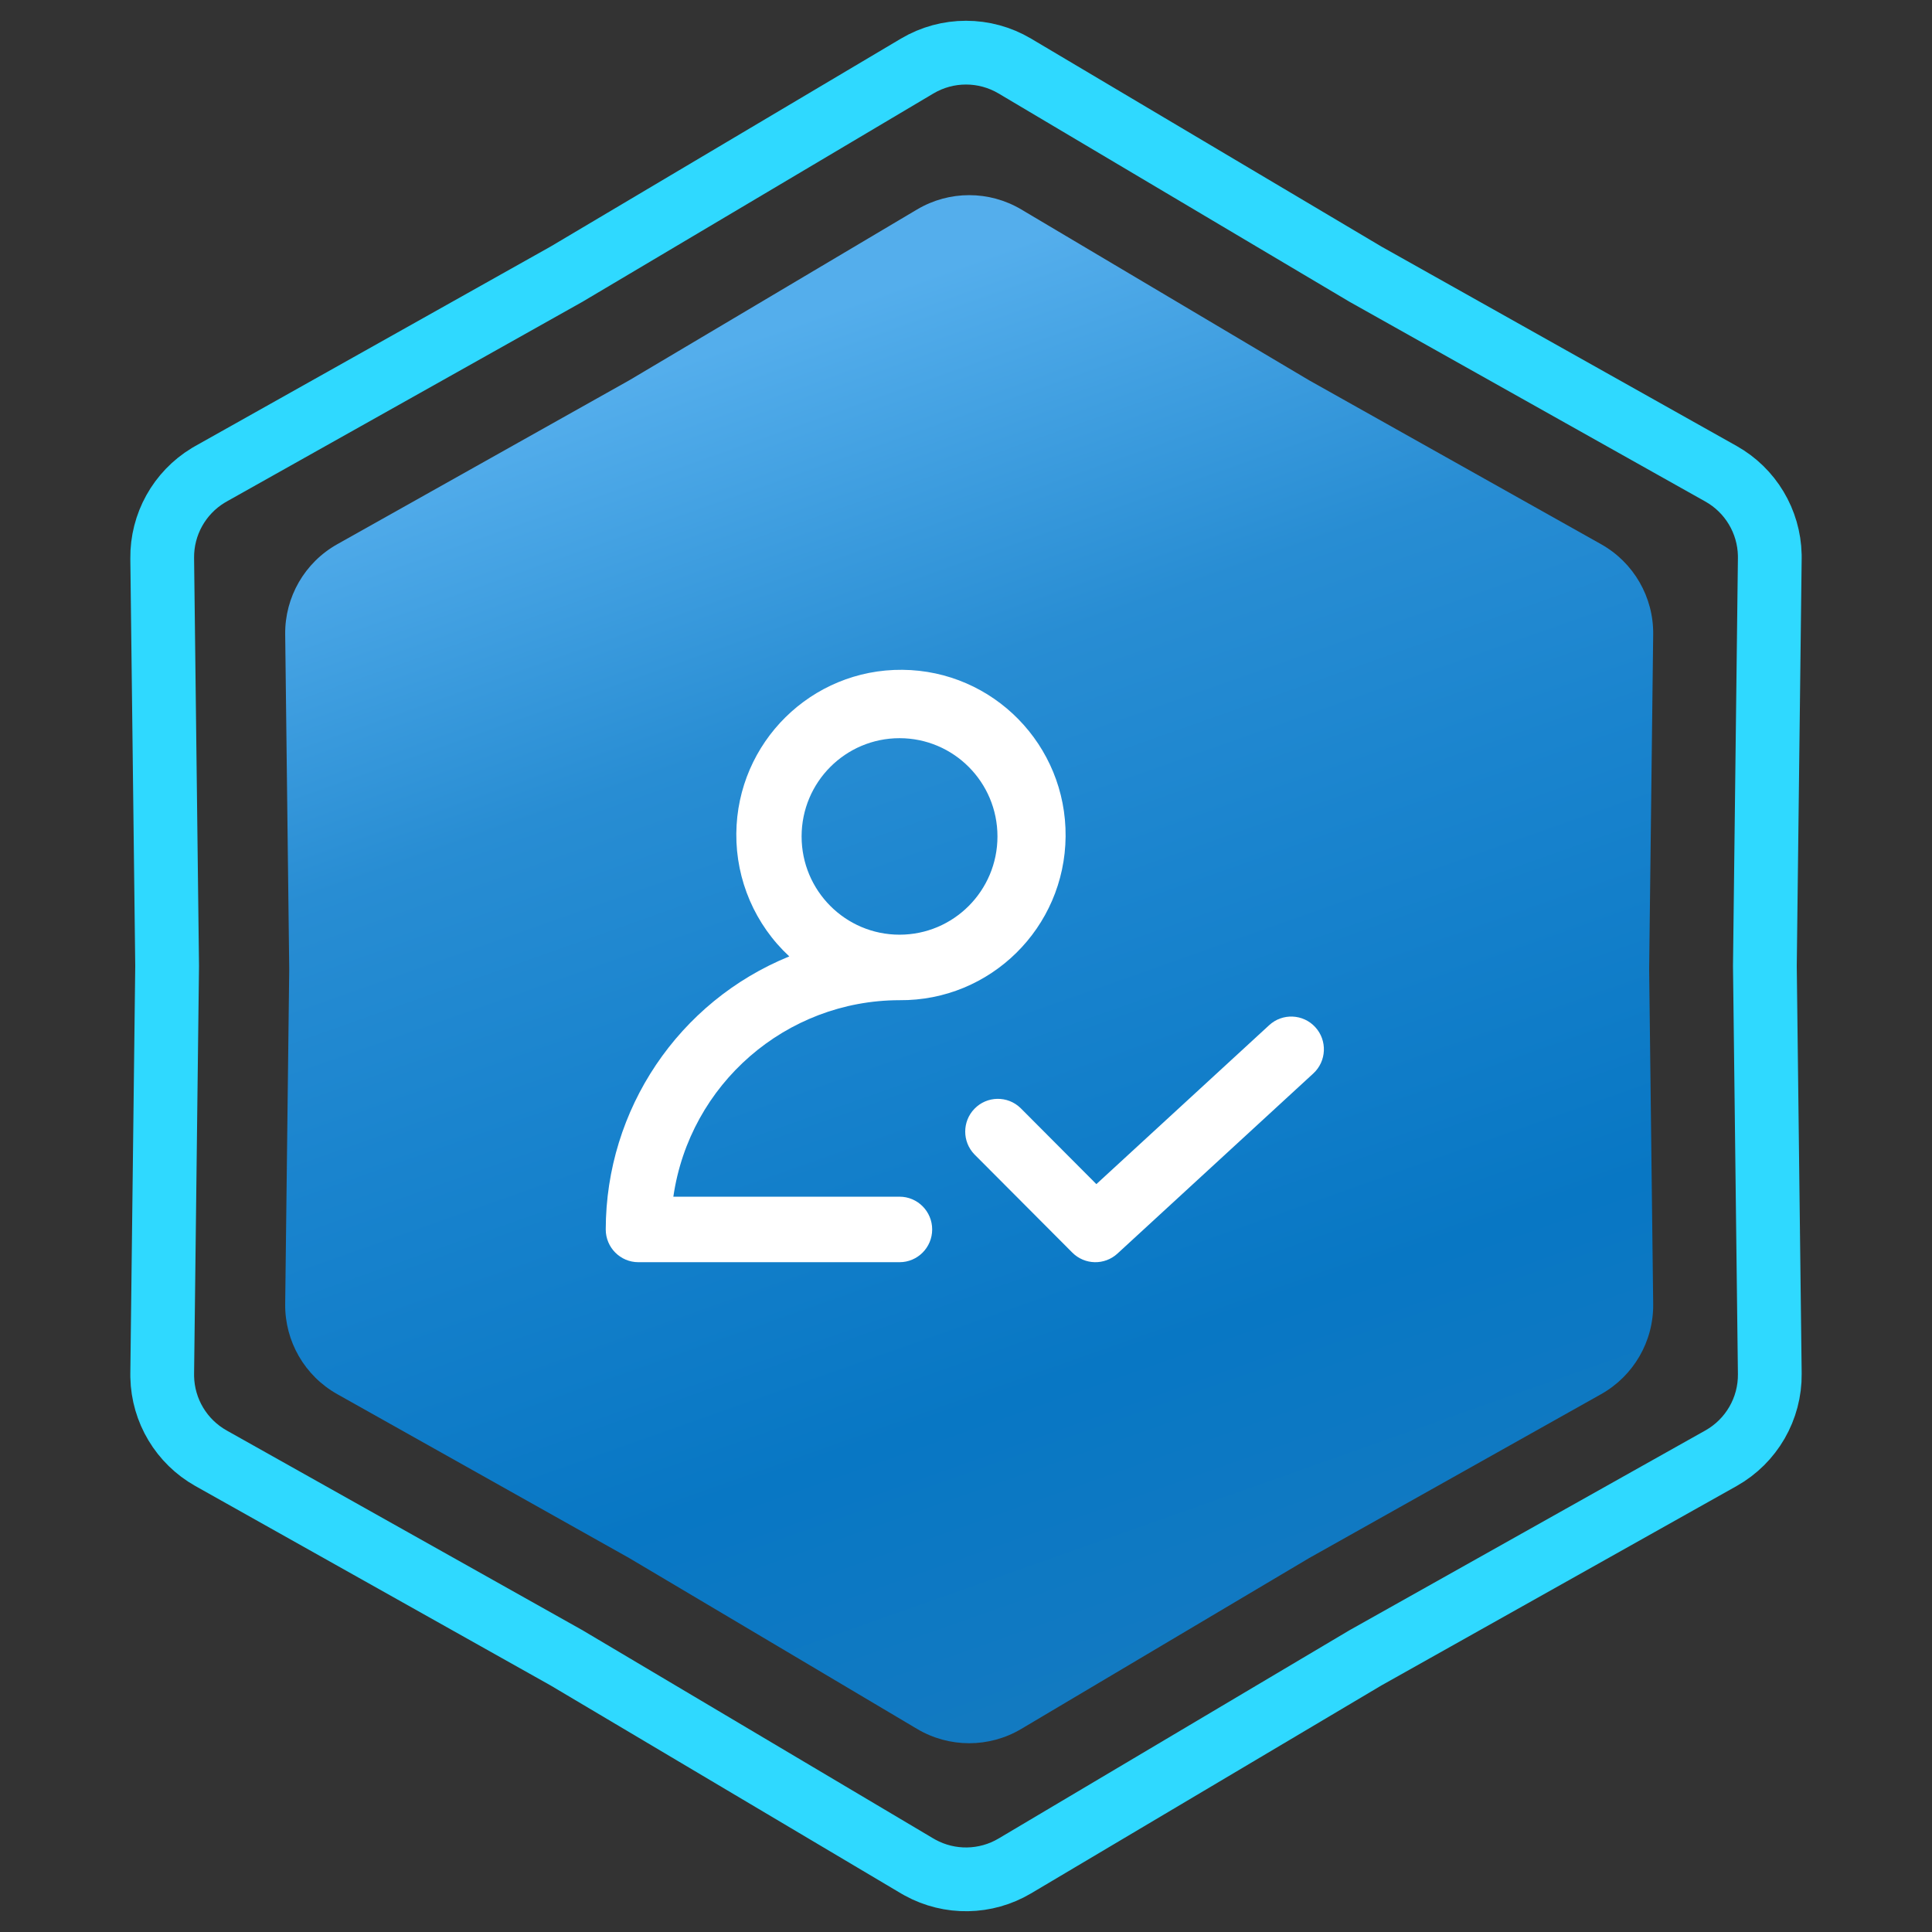
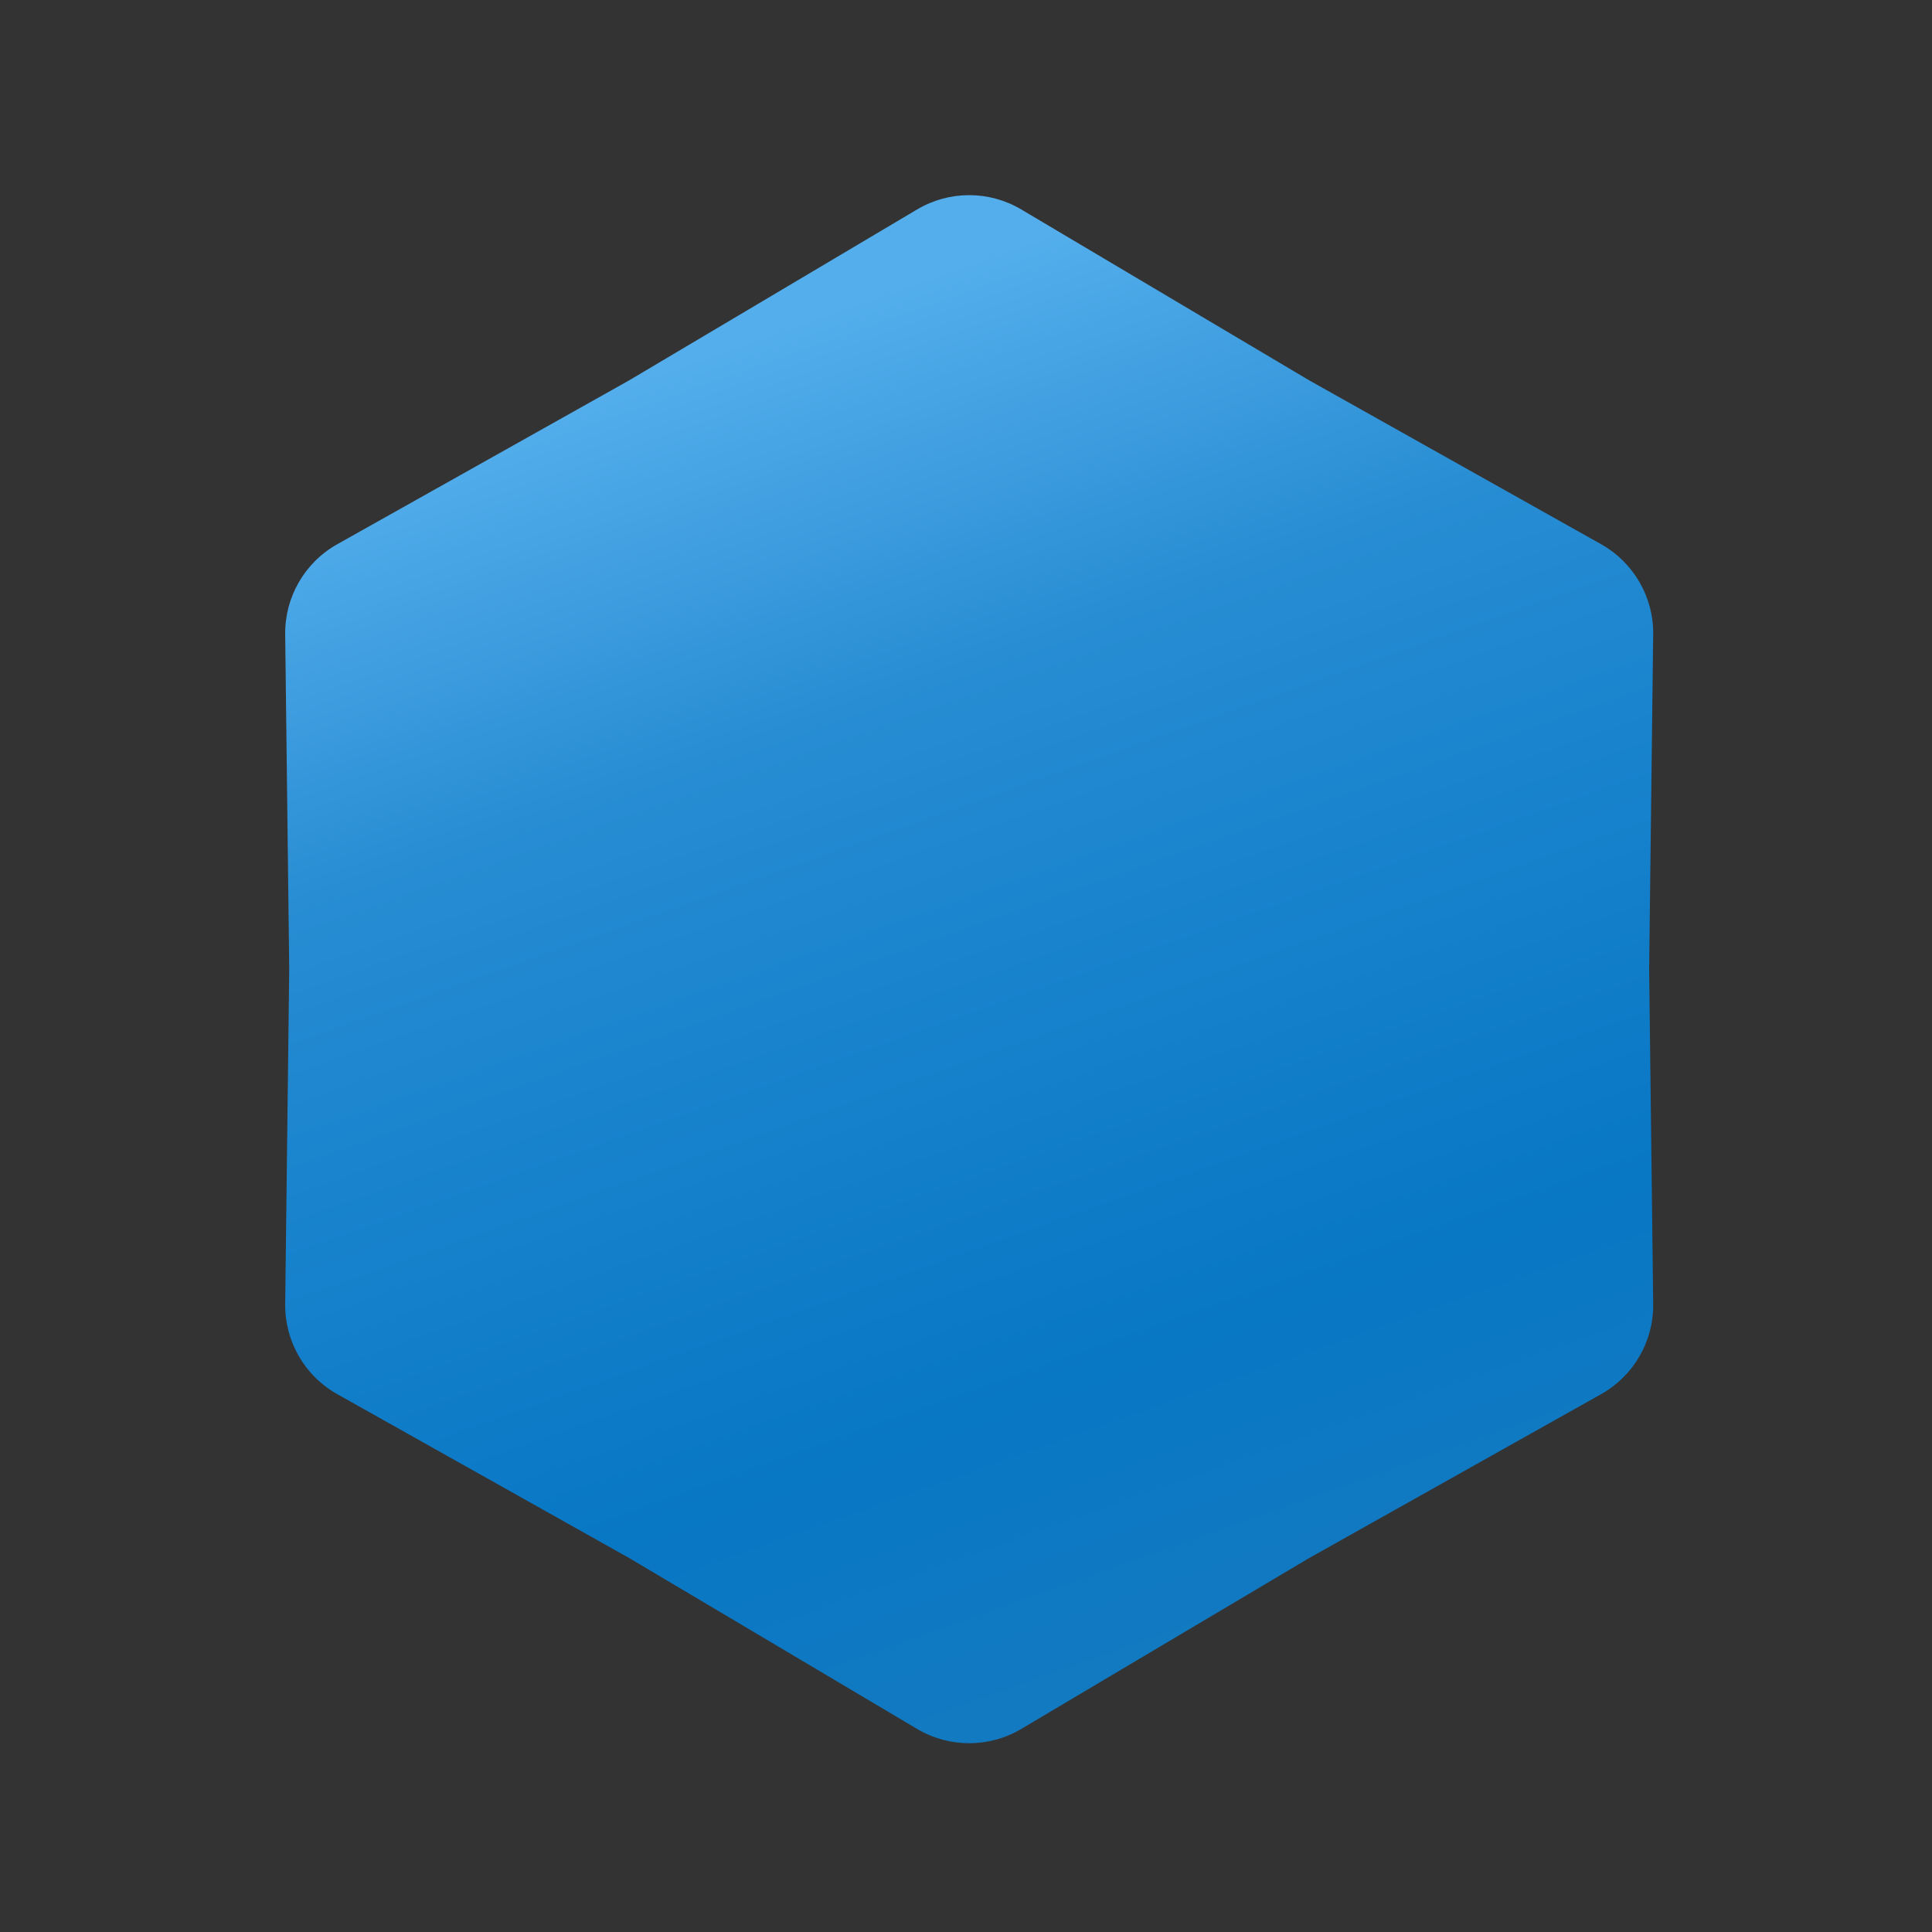
<svg xmlns="http://www.w3.org/2000/svg" width="303" height="303" viewBox="0 0 303 303" fill="none">
  <rect x="0" y="0" width="303" height="303" fill="#333333" stroke="none" />
-   <path d="M143.844 10.358C148.563 7.557 154.437 7.557 159.156 10.358L214.093 42.965L214.145 42.996L214.197 43.025L269.904 74.299C274.54 76.901 277.441 81.756 277.558 87.046L277.561 87.56L276.79 151.439V151.561L277.561 215.44C277.627 220.928 274.69 226.014 269.904 228.701L214.197 259.975L214.145 260.004L214.093 260.035L159.156 292.642C154.584 295.355 148.93 295.44 144.29 292.896L143.844 292.642L88.907 260.035L88.856 260.004L88.803 259.975L33.096 228.701C28.46 226.098 25.559 221.244 25.442 215.954L25.439 215.44L26.21 151.561V151.439L25.439 87.56C25.375 82.243 28.129 77.304 32.652 74.558L33.096 74.299L88.803 43.025L88.856 42.996L88.907 42.965L143.844 10.358Z" stroke="#2FD9FF" stroke-width="10" />
  <path d="M143.834 32.847C148.868 29.859 155.132 29.859 160.166 32.847L205.32 59.647L251.106 85.351C256.211 88.217 259.343 93.642 259.273 99.496L258.64 152L259.273 204.504C259.343 210.358 256.211 215.783 251.106 218.649L205.32 244.353L160.166 271.153C155.132 274.141 148.868 274.141 143.834 271.153L98.68 244.353L52.894 218.649C47.789 215.783 44.657 210.358 44.727 204.504L45.36 152L44.727 99.496C44.657 93.642 47.789 88.217 52.894 85.351L98.68 59.647L143.834 32.847Z" fill="url(#paint0_linear_398_1873)" />
  <g clip-path="url(#clip0_398_1873)">
-     <path d="M160.054 173.776C158.02 171.805 154.779 171.862 152.815 173.902C150.898 175.892 150.898 179.048 152.815 181.039L168.173 196.448C170.111 198.393 173.233 198.461 175.253 196.602L205.97 168.352C208.054 166.434 208.194 163.185 206.283 161.094C204.371 159.004 201.132 158.863 199.049 160.781L171.946 185.708L160.054 173.776Z" fill="white" />
-     <path d="M100.119 197.953H141.076C143.903 197.953 146.195 195.653 146.195 192.816C146.195 189.98 143.903 187.68 141.076 187.68H105.602C108.17 170.001 123.269 156.884 141.076 156.862C155.337 156.986 166.998 145.488 167.121 131.18C167.245 116.872 155.784 105.172 141.523 105.048C127.262 104.924 115.601 116.422 115.478 130.73C115.415 138.04 118.432 145.037 123.787 149.995C106.406 157.069 95.025 173.998 95 192.816C95 195.653 97.292 197.953 100.119 197.953ZM141.076 115.771C149.558 115.771 156.434 122.67 156.434 131.18C156.434 139.69 149.558 146.589 141.076 146.589C132.593 146.589 125.717 139.69 125.717 131.18C125.717 122.67 132.593 115.771 141.076 115.771Z" fill="white" />
-   </g>
+     </g>
  <defs>
    <linearGradient id="paint0_linear_398_1873" x1="78" y1="67" x2="152" y2="276" gradientUnits="userSpaceOnUse">
      <stop stop-color="#54AEEC" />
      <stop offset="0.27" stop-color="#288DD3" />
      <stop offset="0.455" stop-color="#1A84CE" />
      <stop offset="0.77" stop-color="#0877C4" />
      <stop offset="1" stop-color="#137AC1" />
    </linearGradient>
    <clipPath id="clip0_398_1873">
-       <rect width="112.63" height="113" fill="white" transform="translate(95 95)" />
-     </clipPath>
+       </clipPath>
  </defs>
</svg>